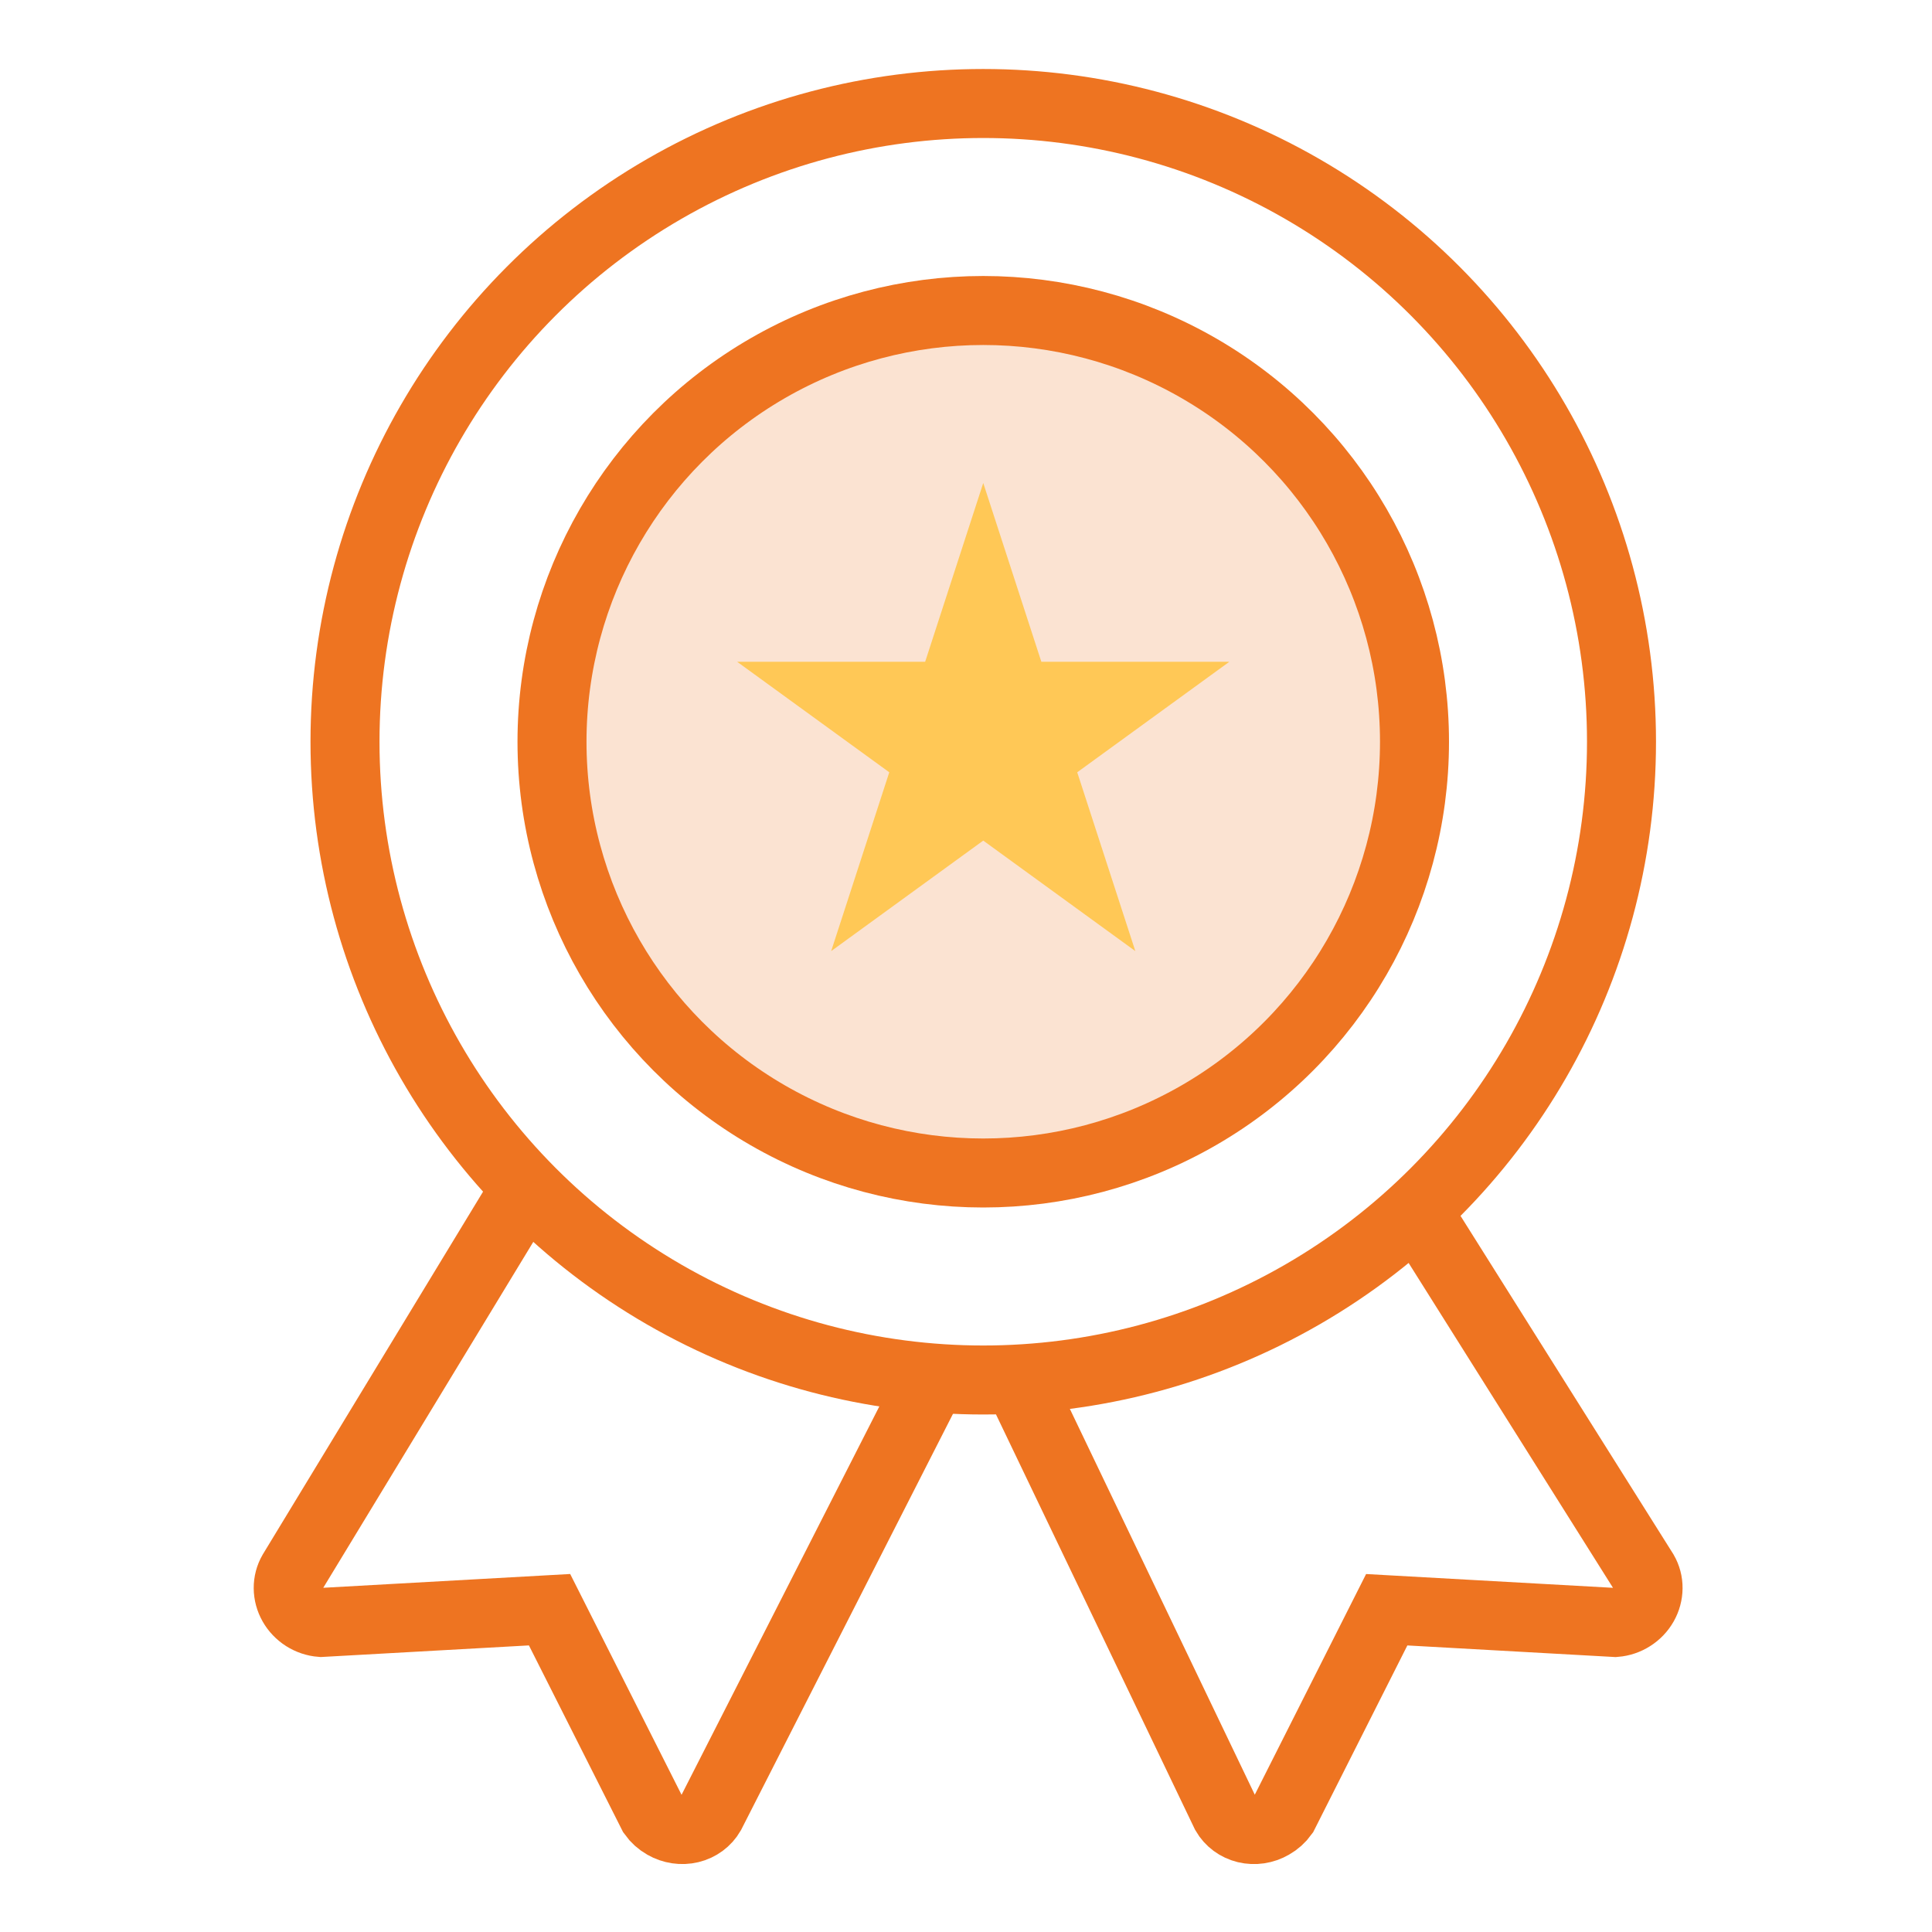
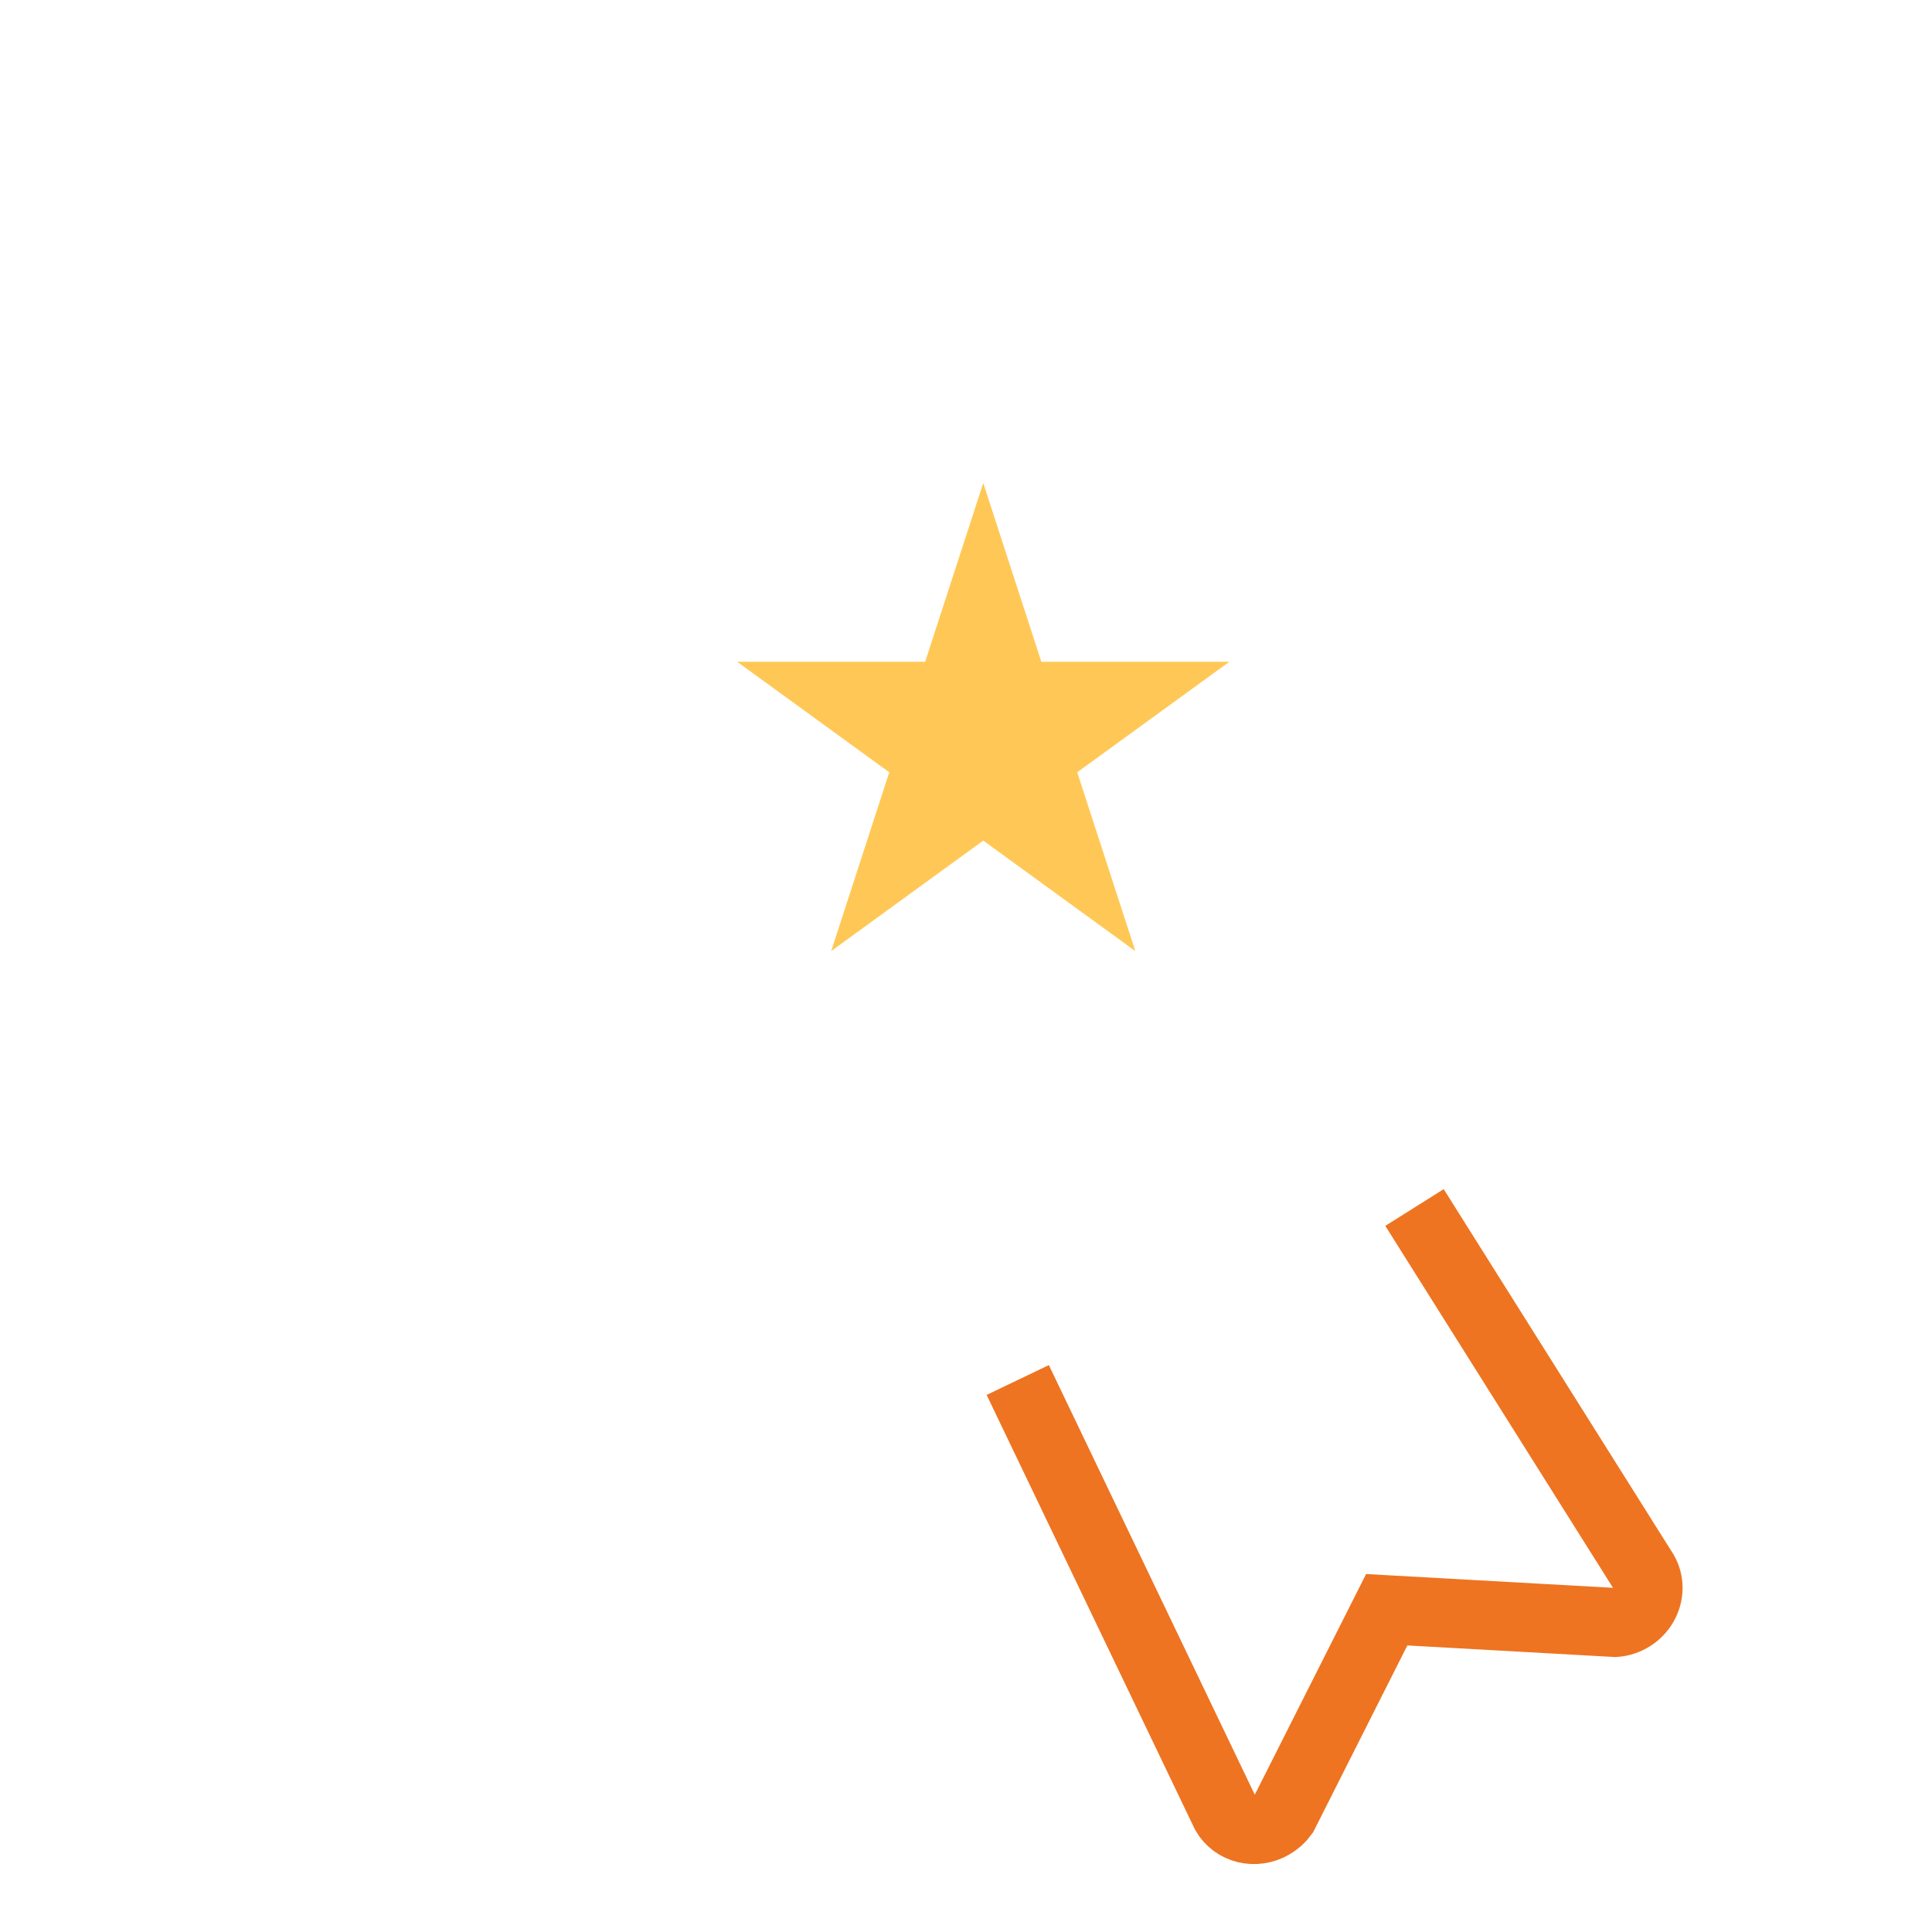
<svg xmlns="http://www.w3.org/2000/svg" width="56" height="56" viewBox="0 0 56 56" fill="none">
-   <circle cx="28.5" cy="21.5" r="12.5" fill="#EE7421" fill-opacity="0.2" stroke="#EE7421" stroke-width="2" />
  <path d="M28.5 14L30.184 19.182H35.633L31.224 22.385L32.908 27.568L28.5 24.365L24.092 27.568L25.776 22.385L21.367 19.182H26.816L28.5 14Z" fill="#FFC856" />
-   <circle cx="28.5" cy="21.5" r="18.5" stroke="#EE7421" stroke-width="2" />
-   <path d="M15.5 34L8.476 45.568C8.395 45.708 8.353 45.868 8.354 46.032C8.355 46.196 8.399 46.359 8.482 46.505C8.565 46.652 8.684 46.776 8.828 46.868C8.972 46.959 9.136 47.015 9.304 47.028L15.929 46.658L18.919 52.586C19.008 52.711 19.125 52.815 19.259 52.891C19.489 53.023 19.759 53.064 20.011 53.003C20.262 52.943 20.474 52.786 20.6 52.568L27 40" stroke="#EE7421" stroke-width="2" />
  <path d="M41 35L47.648 45.568C47.729 45.709 47.772 45.868 47.77 46.032C47.769 46.197 47.725 46.359 47.642 46.506C47.559 46.652 47.44 46.777 47.296 46.868C47.152 46.96 46.988 47.015 46.82 47.029L40.195 46.659L37.205 52.587C37.116 52.711 37 52.815 36.865 52.891C36.636 53.024 36.365 53.064 36.114 53.004C35.862 52.943 35.65 52.786 35.524 52.568L29.5 40" stroke="#EE7421" stroke-width="2" />
</svg>